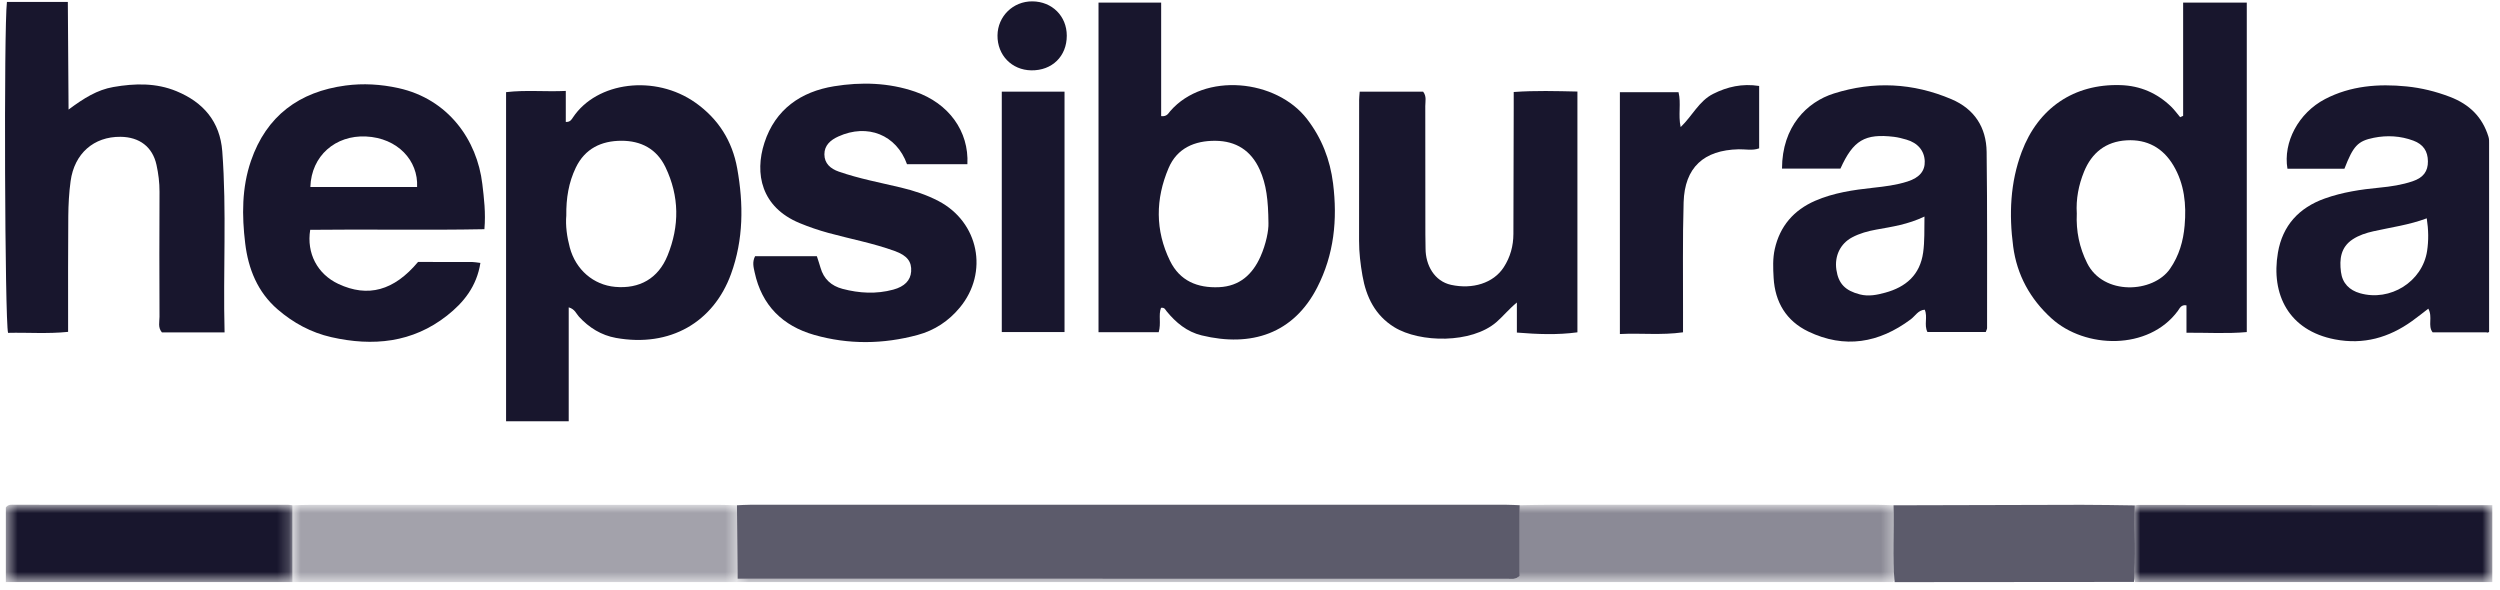
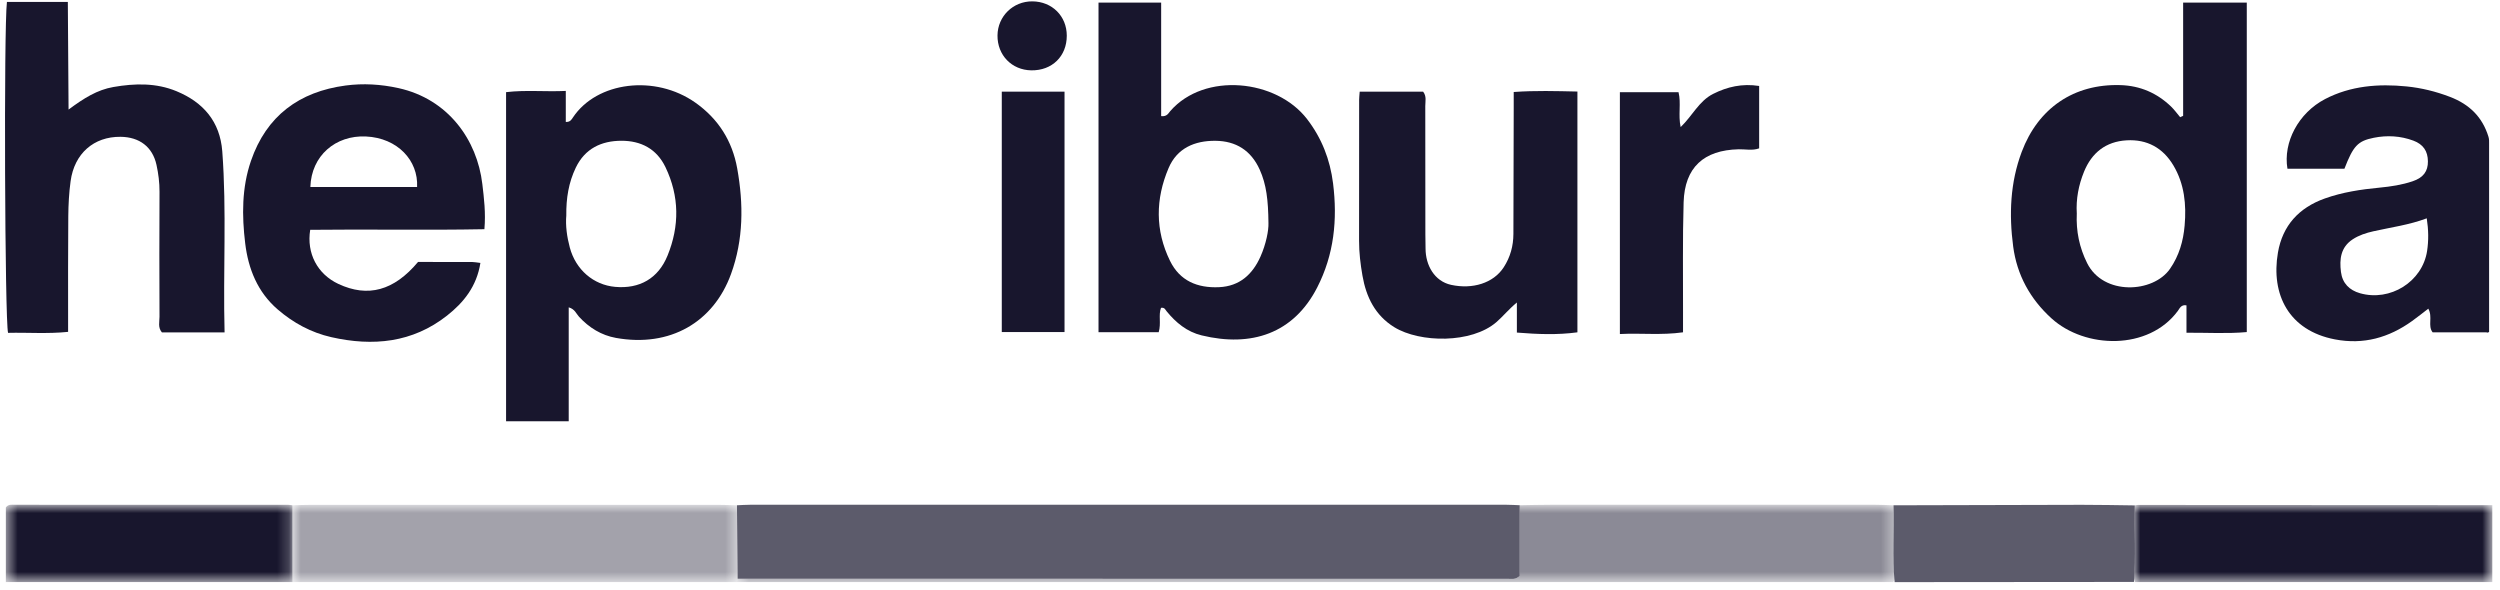
<svg xmlns="http://www.w3.org/2000/svg" width="212" height="50" viewBox="0 0 212 50" fill="none">
  <g opacity="0.4">
    <mask id="mask0_4057_15637" style="mask-type:luminance" maskUnits="userSpaceOnUse" x="24" y="42" width="39" height="8">
      <path fill-rule="evenodd" clip-rule="evenodd" d="M24.801 42.811H62.552V49.361H24.801V42.811Z" fill="white" />
    </mask>
    <g mask="url(#mask0_4057_15637)">
      <path fill-rule="evenodd" clip-rule="evenodd" d="M24.801 42.846C25.299 42.835 25.798 42.813 26.296 42.813C37.864 42.811 49.432 42.811 61 42.813C61.498 42.813 61.996 42.835 62.495 42.847C62.514 44.924 62.532 47.001 62.552 49.078C62.533 49.173 62.514 49.267 62.495 49.361H24.804C24.803 47.189 24.802 45.018 24.801 42.846Z" fill="#18162D" />
    </g>
  </g>
  <g opacity="0.5">
    <mask id="mask1_4057_15637" style="mask-type:luminance" maskUnits="userSpaceOnUse" x="62" y="42" width="99" height="8">
      <path fill-rule="evenodd" clip-rule="evenodd" d="M62.494 42.802H160.663V49.361H62.494V42.802Z" fill="white" />
    </mask>
    <g mask="url(#mask1_4057_15637)">
      <path fill-rule="evenodd" clip-rule="evenodd" d="M62.494 49.361C62.513 49.267 62.532 49.173 62.551 49.078C84.32 49.081 106.089 49.084 127.858 49.081C128.163 49.081 128.497 49.176 128.868 48.834V42.844C129.728 42.83 130.588 42.805 131.448 42.804C140.657 42.801 149.865 42.802 159.074 42.804C159.572 42.805 160.07 42.832 160.568 42.847C160.627 44.938 160.464 47.033 160.663 49.122C160.643 49.21 160.603 49.29 160.546 49.361H62.494Z" fill="#18162D" />
    </g>
  </g>
  <mask id="mask2_4057_15637" style="mask-type:luminance" maskUnits="userSpaceOnUse" x="180" y="42" width="32" height="8">
    <path fill-rule="evenodd" clip-rule="evenodd" d="M180.958 42.819H211.348V49.361H180.958V42.819Z" fill="white" />
  </mask>
  <g mask="url(#mask2_4057_15637)">
    <path fill-rule="evenodd" clip-rule="evenodd" d="M181.027 42.856C181.116 42.844 181.206 42.819 181.295 42.819C191.313 42.823 201.331 42.829 211.348 42.835V49.361H181.031C181.001 49.277 180.977 49.193 180.958 49.106C181.122 47.024 180.992 44.939 181.027 42.856Z" fill="#18162D" />
  </g>
  <mask id="mask3_4057_15637" style="mask-type:luminance" maskUnits="userSpaceOnUse" x="0" y="42" width="25" height="8">
    <path fill-rule="evenodd" clip-rule="evenodd" d="M0.495 42.797H24.803V49.361H0.495V42.797Z" fill="white" />
  </mask>
  <g mask="url(#mask3_4057_15637)">
    <path fill-rule="evenodd" clip-rule="evenodd" d="M24.8 42.846C24.801 45.018 24.802 47.189 24.803 49.361H0.495V43.034C0.709 42.736 1.001 42.804 1.262 42.804C8.973 42.801 16.684 42.802 24.395 42.805C24.53 42.805 24.665 42.832 24.8 42.846Z" fill="#18162D" />
  </g>
  <path fill-rule="evenodd" clip-rule="evenodd" d="M205.818 21.282C205.421 23.889 202.688 25.597 200.127 24.866C199.224 24.608 198.634 24.019 198.513 23.06C198.377 21.981 198.486 20.97 199.504 20.298C200.041 19.944 200.648 19.751 201.27 19.611C202.763 19.275 204.287 19.078 205.789 18.514C205.941 19.498 205.952 20.401 205.818 21.282ZM211.021 11.595C210.506 9.922 209.411 8.848 207.759 8.215C206.556 7.754 205.329 7.454 204.071 7.328C201.69 7.091 199.334 7.273 197.17 8.399C194.906 9.578 193.595 12.067 193.976 14.31H198.806C199.556 12.382 199.927 11.958 201.299 11.683C202.428 11.457 203.563 11.52 204.654 11.926C205.492 12.238 205.879 12.816 205.887 13.684C205.895 14.518 205.507 15.063 204.591 15.372C203.687 15.677 202.745 15.82 201.794 15.911C200.211 16.062 198.639 16.297 197.136 16.834C194.953 17.615 193.562 19.121 193.168 21.422C192.56 24.976 194.093 28.028 197.997 28.779C200.434 29.248 202.578 28.633 204.545 27.223C205.006 26.892 205.448 26.536 205.921 26.175C206.316 26.884 205.851 27.628 206.286 28.18H210.822L210.952 28.206L211.075 28.153V12.383V12.111C211.075 12.006 211.085 11.8 211.021 11.595Z" fill="#18162D" />
  <path opacity="0.7" fill-rule="evenodd" clip-rule="evenodd" d="M128.869 42.844V48.834C128.498 49.176 128.164 49.081 127.859 49.081C106.09 49.084 84.321 49.081 62.551 49.078C62.532 47.001 62.513 44.924 62.494 42.847C62.857 42.832 63.219 42.805 63.581 42.804C84.981 42.803 106.381 42.803 127.781 42.804C128.143 42.804 128.506 42.83 128.869 42.844Z" fill="#18162D" />
  <path fill-rule="evenodd" clip-rule="evenodd" d="M107.565 18.924C107.546 16.971 107.392 15.641 106.819 14.375C106.085 12.754 104.805 11.955 103.069 11.94C101.314 11.925 99.817 12.556 99.095 14.255C97.983 16.871 97.951 19.531 99.216 22.118C100.049 23.822 101.544 24.436 103.377 24.353C105.128 24.274 106.217 23.262 106.887 21.762C107.368 20.683 107.587 19.527 107.565 18.924ZM98.259 28.168H93.154V0.221H98.466V9.848C98.962 9.903 99.078 9.604 99.242 9.416C102.147 6.089 108.234 6.718 110.835 10.092C112.084 11.714 112.792 13.533 113.044 15.553C113.428 18.628 113.131 21.589 111.693 24.389C109.691 28.284 106.121 29.466 101.899 28.44C100.654 28.137 99.717 27.361 98.925 26.391C98.818 26.26 98.764 26.058 98.454 26.103C98.219 26.708 98.481 27.394 98.259 28.168Z" fill="#18162D" />
  <path fill-rule="evenodd" clip-rule="evenodd" d="M176.112 18.106C176.044 19.597 176.328 20.986 176.99 22.314C178.37 25.083 182.591 24.854 184.016 22.796C184.793 21.674 185.143 20.44 185.257 19.126C185.413 17.345 185.241 15.599 184.303 14.026C183.419 12.543 182.078 11.799 180.336 11.9C178.572 12.002 177.38 12.957 176.728 14.555C176.264 15.692 176.036 16.889 176.112 18.106ZM185.413 28.215V25.893C184.956 25.81 184.834 26.158 184.676 26.371C182.19 29.729 176.824 29.59 173.968 26.999C172.142 25.343 171.033 23.296 170.717 20.902C170.361 18.197 170.459 15.495 171.441 12.88C172.836 9.166 175.871 7.092 179.825 7.218C181.485 7.27 182.912 7.888 184.103 9.032C184.388 9.306 184.62 9.634 184.877 9.937C184.961 9.9 185.046 9.863 185.13 9.825V5.029V0.222H190.527V28.16C188.87 28.309 187.216 28.206 185.413 28.215Z" fill="#18162D" />
  <path fill-rule="evenodd" clip-rule="evenodd" d="M48.022 18.279C47.949 19.127 48.072 20.068 48.319 20.99C48.824 22.875 50.325 24.163 52.171 24.327C54.225 24.509 55.817 23.623 56.61 21.669C57.625 19.171 57.619 16.653 56.435 14.181C55.681 12.608 54.341 11.934 52.691 11.937C51.001 11.941 49.605 12.593 48.825 14.221C48.225 15.473 48.004 16.795 48.022 18.279ZM48.227 26.063V35.726H42.915V7.815C44.574 7.616 46.228 7.792 47.979 7.711V10.341C48.354 10.36 48.47 10.134 48.585 9.961C50.612 6.917 55.56 6.298 58.97 8.706C60.924 10.086 62.098 11.961 62.515 14.281C63.058 17.302 63.056 20.31 61.988 23.241C60.506 27.313 56.831 29.482 52.23 28.654C50.996 28.432 49.952 27.789 49.096 26.854C48.862 26.599 48.752 26.212 48.227 26.063Z" fill="#18162D" />
  <path fill-rule="evenodd" clip-rule="evenodd" d="M19.044 28.186H13.729C13.374 27.768 13.527 27.296 13.526 26.863C13.512 23.331 13.507 19.798 13.527 16.265C13.531 15.488 13.434 14.724 13.27 13.979C12.934 12.449 11.82 11.617 10.222 11.601C7.957 11.578 6.306 13.015 5.987 15.363C5.853 16.345 5.8 17.345 5.791 18.337C5.764 21.275 5.777 24.213 5.775 27.151C5.775 27.458 5.775 27.765 5.775 28.142C4.011 28.323 2.341 28.185 0.684 28.226C0.41 27.263 0.317 2.351 0.588 0.164H3.12H5.752C5.772 3.171 5.792 6.111 5.814 9.292C7.119 8.321 8.244 7.618 9.613 7.379C11.437 7.061 13.242 7.02 14.969 7.735C17.237 8.673 18.658 10.305 18.849 12.836C19.23 17.896 18.909 22.961 19.044 28.186Z" fill="#18162D" />
  <path fill-rule="evenodd" clip-rule="evenodd" d="M35.37 15.857C35.48 13.612 33.716 11.698 31.032 11.573C28.452 11.453 26.4 13.208 26.319 15.857H35.37ZM40.738 22.296C40.422 24.299 39.307 25.662 37.91 26.762C34.983 29.067 31.627 29.392 28.095 28.591C26.38 28.202 24.869 27.379 23.545 26.238C21.836 24.765 21.052 22.788 20.793 20.636C20.51 18.294 20.497 15.931 21.279 13.65C22.589 9.828 25.374 7.774 29.311 7.251C30.79 7.055 32.293 7.142 33.784 7.47C38.028 8.405 40.461 11.881 40.901 15.602C41.043 16.806 41.199 18.026 41.078 19.436C36.145 19.534 31.216 19.428 26.305 19.489C25.984 21.489 26.923 23.248 28.696 24.078C31.2 25.249 33.405 24.655 35.45 22.214C36.946 22.214 38.491 22.212 40.035 22.217C40.212 22.218 40.389 22.255 40.738 22.296Z" fill="#18162D" />
-   <path fill-rule="evenodd" clip-rule="evenodd" d="M163.195 18.362C161.793 19.035 160.448 19.229 159.116 19.468C158.398 19.598 157.699 19.788 157.055 20.131C156.055 20.664 155.557 21.713 155.724 22.868C155.899 24.072 156.49 24.648 157.714 24.965C158.463 25.159 159.184 25.004 159.861 24.82C161.6 24.347 162.815 23.333 163.084 21.406C163.216 20.455 163.176 19.519 163.195 18.362ZM156.068 14.3H151.114C151.123 10.725 153.224 8.651 155.509 7.929C158.886 6.861 162.222 7.026 165.48 8.411C167.441 9.243 168.44 10.812 168.466 12.882C168.529 17.86 168.5 22.84 168.504 27.819C168.504 27.901 168.451 27.983 168.393 28.153H163.446C163.138 27.547 163.486 26.88 163.218 26.262C162.661 26.296 162.413 26.795 162.032 27.079C159.331 29.094 156.427 29.592 153.344 28.113C151.48 27.218 150.52 25.627 150.403 23.561C150.357 22.747 150.321 21.921 150.499 21.124C150.933 19.18 152.108 17.816 153.935 17.023C155.493 16.347 157.158 16.106 158.829 15.924C159.824 15.816 160.815 15.696 161.768 15.388C162.782 15.061 163.246 14.489 163.218 13.671C163.188 12.787 162.632 12.12 161.669 11.841C161.322 11.741 160.967 11.646 160.609 11.603C158.141 11.309 157.152 11.895 156.068 14.3Z" fill="#18162D" />
-   <path fill-rule="evenodd" clip-rule="evenodd" d="M69.269 21.724C69.387 22.096 69.492 22.395 69.578 22.698C69.849 23.659 70.495 24.243 71.442 24.494C72.869 24.871 74.311 24.951 75.748 24.561C76.715 24.3 77.21 23.772 77.265 23.031C77.326 22.186 76.928 21.669 75.876 21.287C74.041 20.62 72.118 20.265 70.241 19.75C69.409 19.521 68.597 19.245 67.801 18.915C64.551 17.564 63.973 14.724 64.823 12.106C65.744 9.27 67.915 7.77 70.732 7.314C73.022 6.944 75.357 7 77.608 7.777C80.448 8.758 82.177 11.127 82.035 13.925H76.914C76.025 11.432 73.563 10.448 71.088 11.575C70.427 11.876 69.906 12.324 69.908 13.089C69.911 13.862 70.428 14.309 71.126 14.552C72.843 15.149 74.63 15.483 76.393 15.903C77.502 16.168 78.574 16.52 79.582 17.047C83.003 18.834 83.859 23.097 81.399 26.074C80.448 27.226 79.25 28.018 77.806 28.407C74.894 29.192 71.96 29.228 69.06 28.404C66.359 27.636 64.598 25.89 63.995 23.098C63.902 22.666 63.774 22.223 64.033 21.724H69.269Z" fill="#18162D" />
  <path fill-rule="evenodd" clip-rule="evenodd" d="M115.302 7.774H120.682C120.991 8.175 120.863 8.598 120.864 8.991C120.874 12.616 120.869 16.241 120.871 19.866C120.871 20.273 120.885 20.681 120.887 21.088C120.891 22.486 121.634 23.844 123.049 24.155C124.862 24.552 126.644 24.017 127.52 22.659C128.075 21.798 128.335 20.852 128.337 19.831C128.344 16.297 128.354 12.763 128.363 9.229C128.364 8.783 128.363 8.337 128.363 7.802C130.201 7.669 131.947 7.723 133.765 7.763V28.181C132.088 28.41 130.401 28.347 128.631 28.202V25.651C127.918 26.244 127.452 26.834 126.893 27.318C124.786 29.141 120.409 29.082 118.237 27.746C116.607 26.742 115.851 25.179 115.538 23.382C115.368 22.406 115.246 21.415 115.249 20.413C115.259 16.426 115.253 12.439 115.255 8.452C115.255 8.276 115.279 8.1 115.302 7.774Z" fill="#18162D" />
  <path fill-rule="evenodd" clip-rule="evenodd" d="M142.72 28.18C140.873 28.441 139.163 28.231 137.366 28.326V7.821H142.339C142.575 8.768 142.294 9.729 142.519 10.776C143.513 9.829 144.068 8.569 145.272 7.963C146.476 7.357 147.734 7.066 149.176 7.289V12.579C148.602 12.792 148.012 12.645 147.44 12.659C144.472 12.728 142.861 14.198 142.771 17.157C142.677 20.279 142.731 23.405 142.721 26.529C142.719 27.024 142.72 27.519 142.72 28.18Z" fill="#18162D" />
  <path opacity="0.7" fill-rule="evenodd" clip-rule="evenodd" d="M180.958 49.348C174.193 49.354 167.429 49.359 160.664 49.365C160.465 47.195 160.628 45.02 160.569 42.849C165.889 42.834 171.209 42.815 176.529 42.808C178.028 42.806 179.528 42.84 181.027 42.858C180.992 45.021 181.122 47.187 180.958 49.348Z" fill="#18162D" />
  <path fill-rule="evenodd" clip-rule="evenodd" d="M84.951 28.158H90.272V7.772H84.951V28.158Z" fill="#18162D" />
  <path fill-rule="evenodd" clip-rule="evenodd" d="M87.451 5.965C85.791 5.938 84.569 4.673 84.588 3.001C84.606 1.378 85.913 0.103 87.544 0.116C89.22 0.129 90.461 1.365 90.463 3.022C90.466 4.773 89.216 5.993 87.451 5.965Z" fill="#18162D" />
</svg>